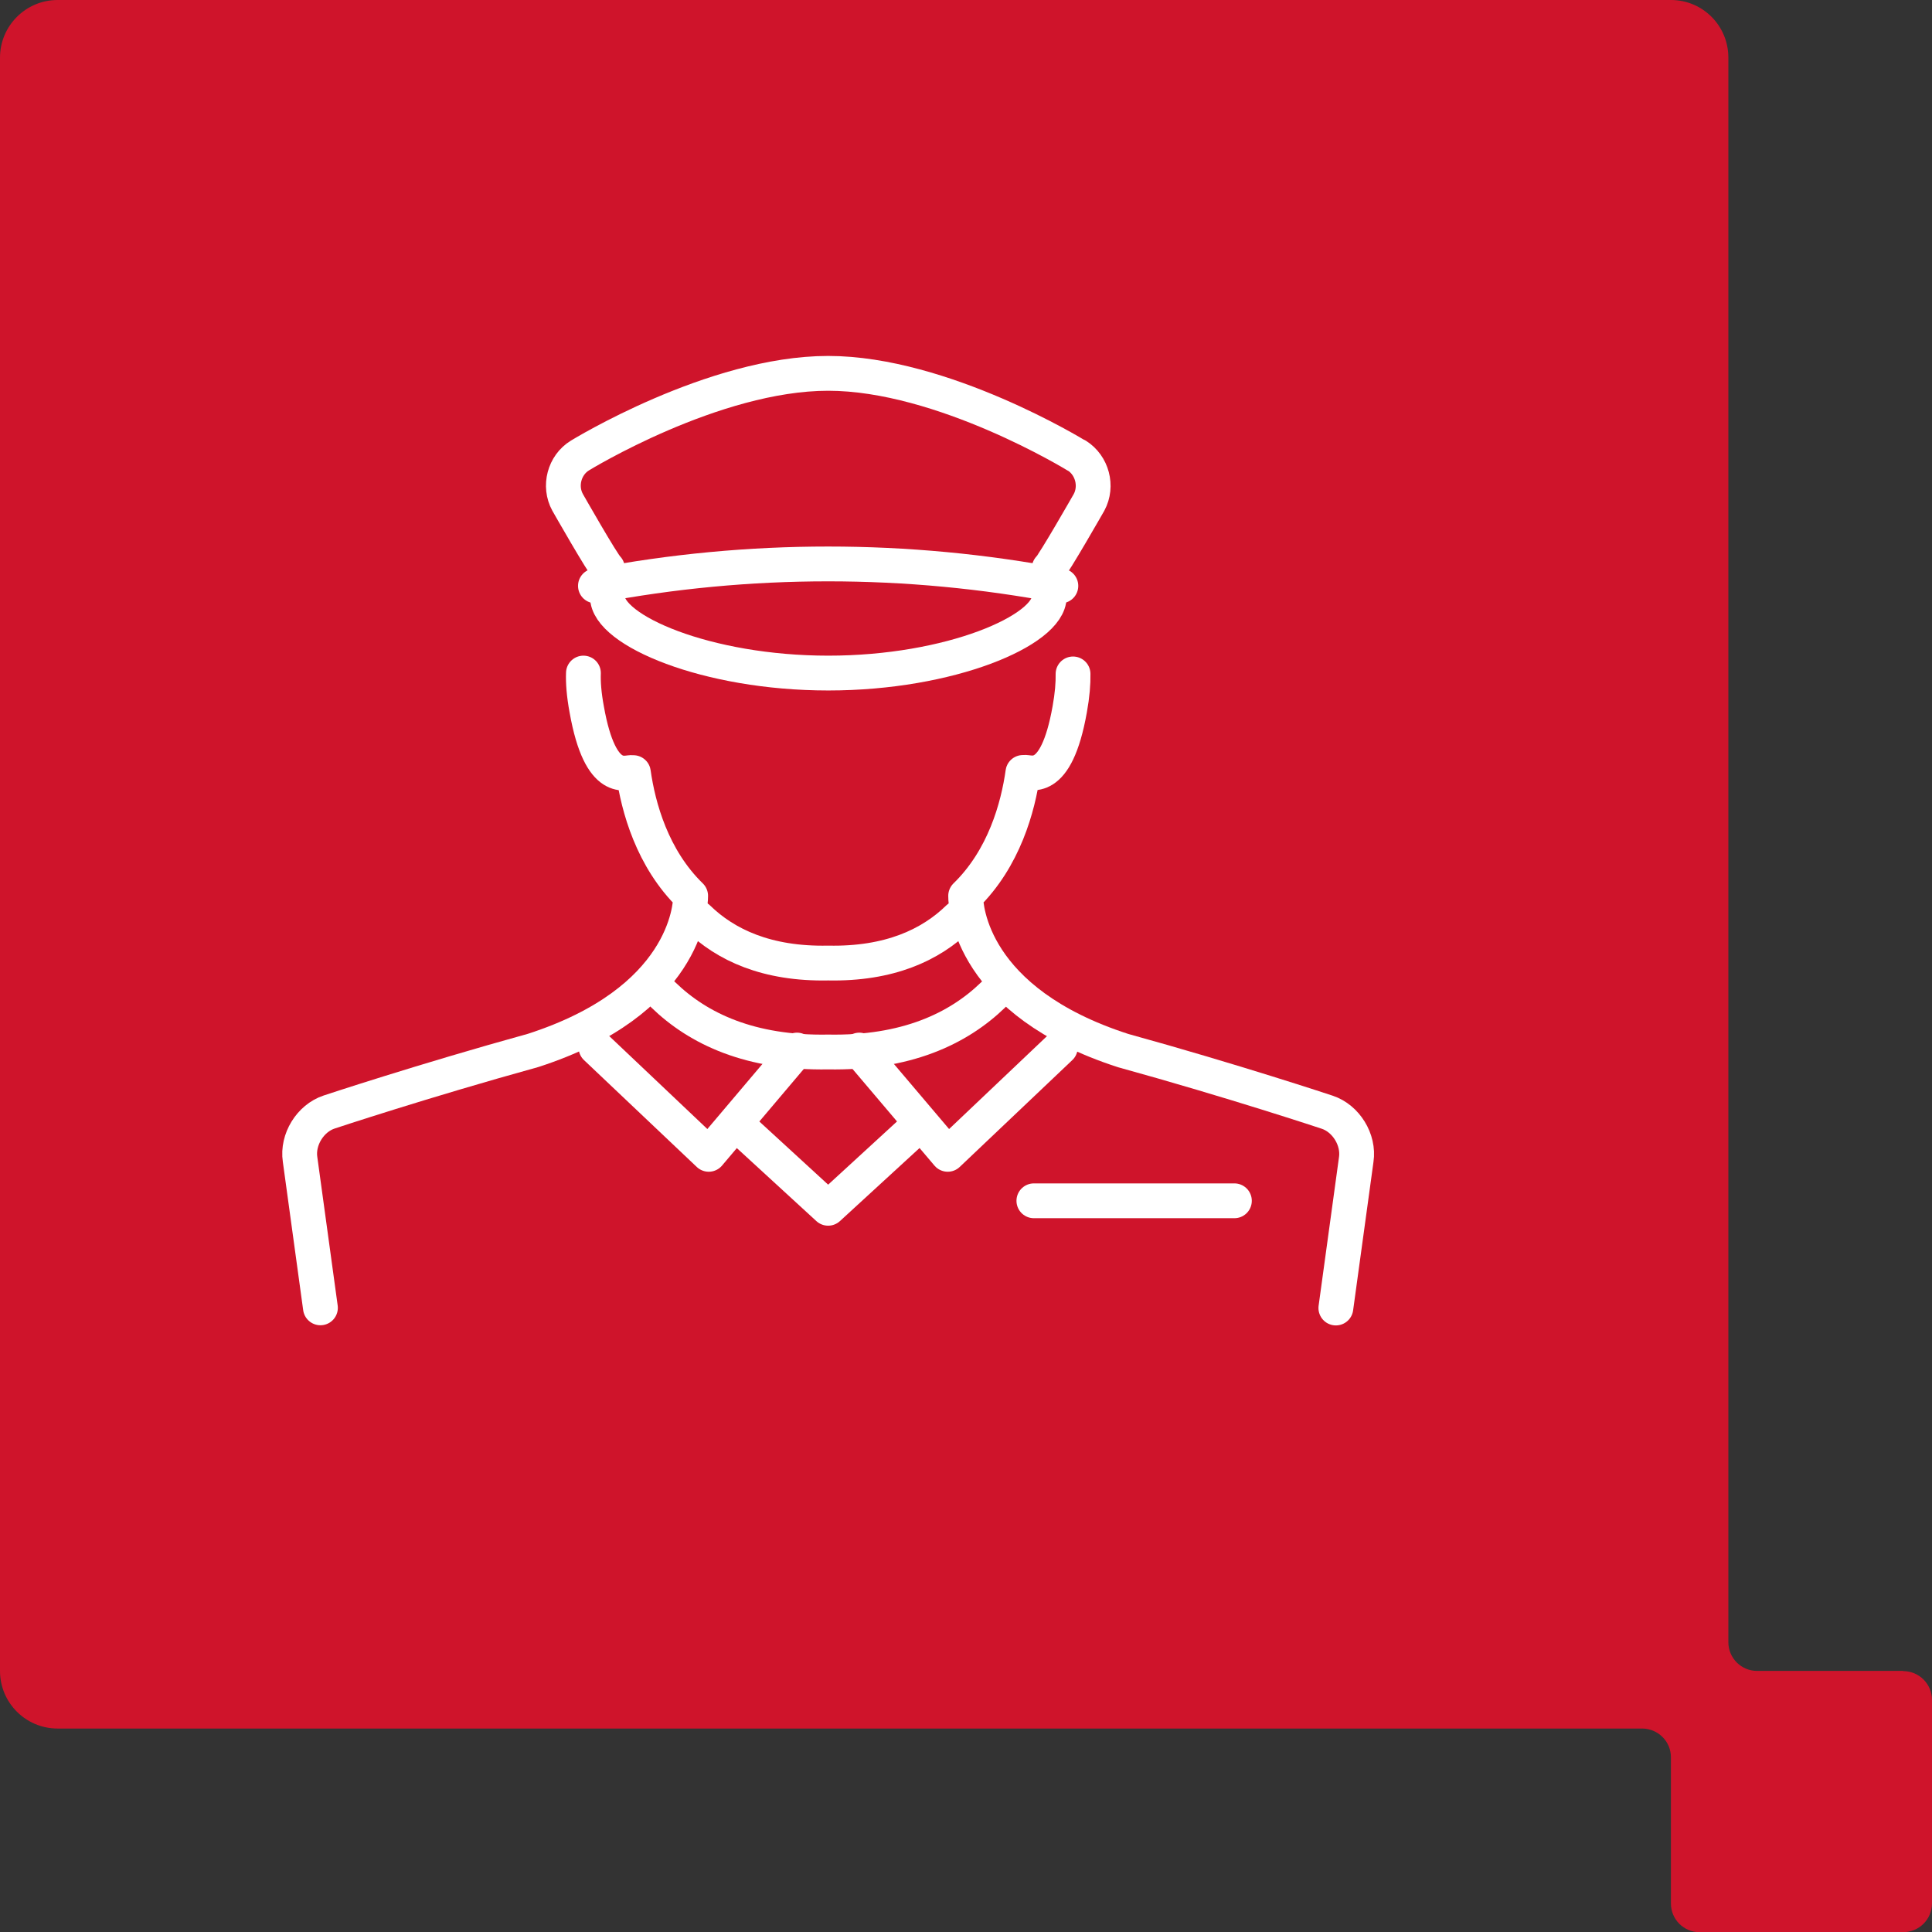
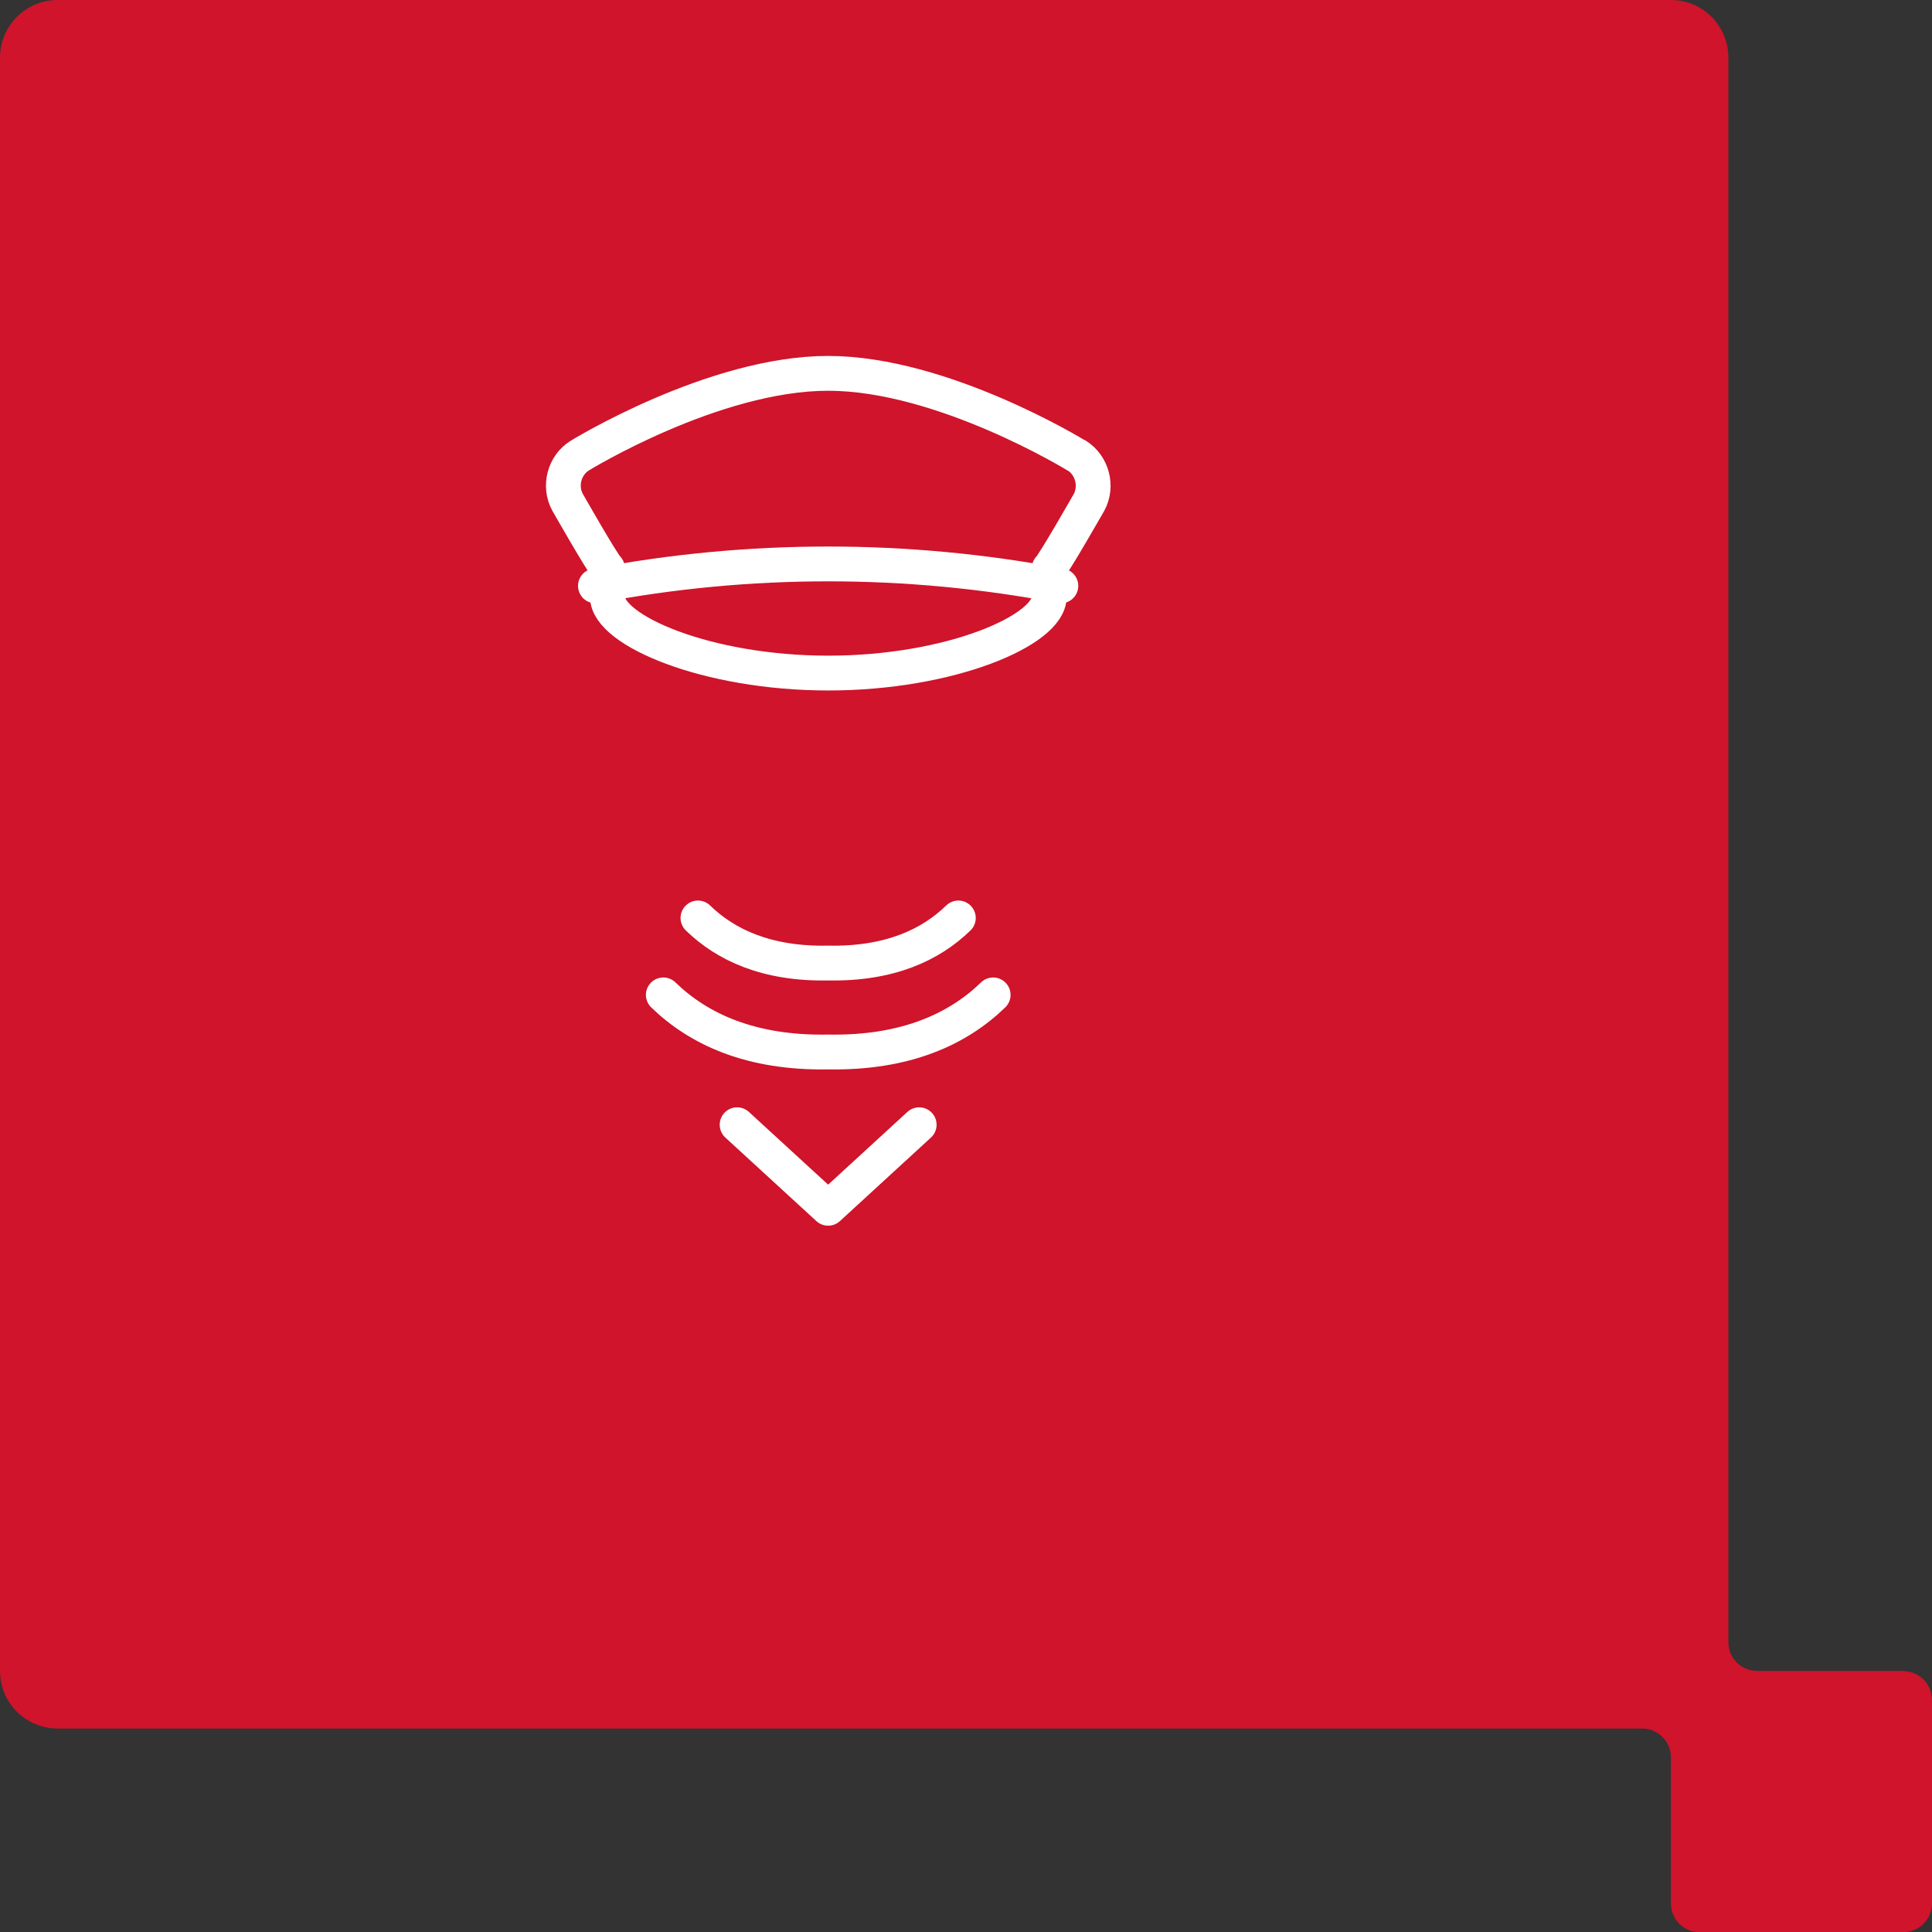
<svg xmlns="http://www.w3.org/2000/svg" id="Layer_1" data-name="Layer 1" viewBox="0 0 111 111">
  <rect x="0" y="0" width="111" height="111" fill="#333333" stroke="none" />
  <defs>
    <style>
      .cls-1 {
        fill: none;
        stroke: #fff;
        stroke-linecap: round;
        stroke-linejoin: round;
        stroke-width: 2px;
      }

      .cls-2 {
        fill: #cf142b;
      }
    </style>
  </defs>
  <g id="Icon-Advisory-and-Design">
    <path id="Path_273" data-name="Path 273" class="cls-2" d="M109.34,96h-8.39c-.91,0-1.65-.74-1.65-1.65V3.31c0-1.83-1.47-3.31-3.3-3.31H3.31C1.48,0,0,1.49,0,3.31V96c0,1.83,1.48,3.31,3.31,3.31H94.34c.91,0,1.66,.73,1.66,1.65,0,0,0,0,0,.01v8.39c0,.91,.73,1.64,1.63,1.65h11.71c.91,0,1.65-.73,1.66-1.64,0,0,0,0,0,0v-11.7c0-.92-.74-1.66-1.66-1.66h0Z" />
  </g>
  <path class="cls-1" d="M55.06,52.74c-1.59,1.55-3.96,2.66-7.48,2.59-3.52,.07-5.89-1.04-7.48-2.59" />
  <polyline class="cls-1" points="52.81 64.62 47.58 69.42 42.35 64.62" />
  <path class="cls-1" d="M38.11,57.16c2.02,1.96,5.01,3.36,9.47,3.28h0c4.46,.08,7.46-1.32,9.48-3.28" />
  <g>
-     <polyline class="cls-1" points="34.24 60.18 40.72 66.32 45.79 60.33" />
-     <polyline class="cls-1" points="60.92 60.18 54.45 66.32 49.37 60.33" />
-   </g>
+     </g>
  <g>
-     <line class="cls-1" x1="59.4" y1="68.99" x2="70.92" y2="68.99" />
    <g>
-       <path class="cls-1" d="M33.52,38.67c-.02,.54,.03,1.23,.19,2.09,.8,4.5,2.32,3.54,2.64,3.63h.04c.28,1.98,1.08,4.93,3.29,7.08,0,.69-.35,6.07-9.05,8.88-6.33,1.75-11.72,3.54-11.72,3.54-1.09,.36-1.84,1.59-1.67,2.72l1.17,8.53" />
-       <path class="cls-1" d="M76.75,75.15l1.17-8.53c.17-1.13-.58-2.36-1.67-2.72,0,0-5.38-1.79-11.72-3.54-8.71-2.81-9.05-8.2-9.05-8.89,2.21-2.15,3.01-5.1,3.29-7.09h.05c.32-.09,1.84,.87,2.64-3.63,.15-.83,.2-1.5,.19-2.03" />
-     </g>
+       </g>
  </g>
  <path class="cls-1" d="M61.84,26.17s-7.67-4.72-14.26-4.72-14.26,4.72-14.26,4.72c-.9,.55-1.22,1.76-.71,2.69,0,0,2.03,3.57,2.29,3.79v1.65c0,1.91,5.68,4.37,12.69,4.37s12.69-2.46,12.69-4.37v-1.65c.26-.23,2.29-3.79,2.29-3.79,.5-.93,.18-2.13-.71-2.69Z" />
  <path class="cls-1" d="M34.21,33.66c8.83-1.68,17.9-1.68,26.74,0" />
</svg>